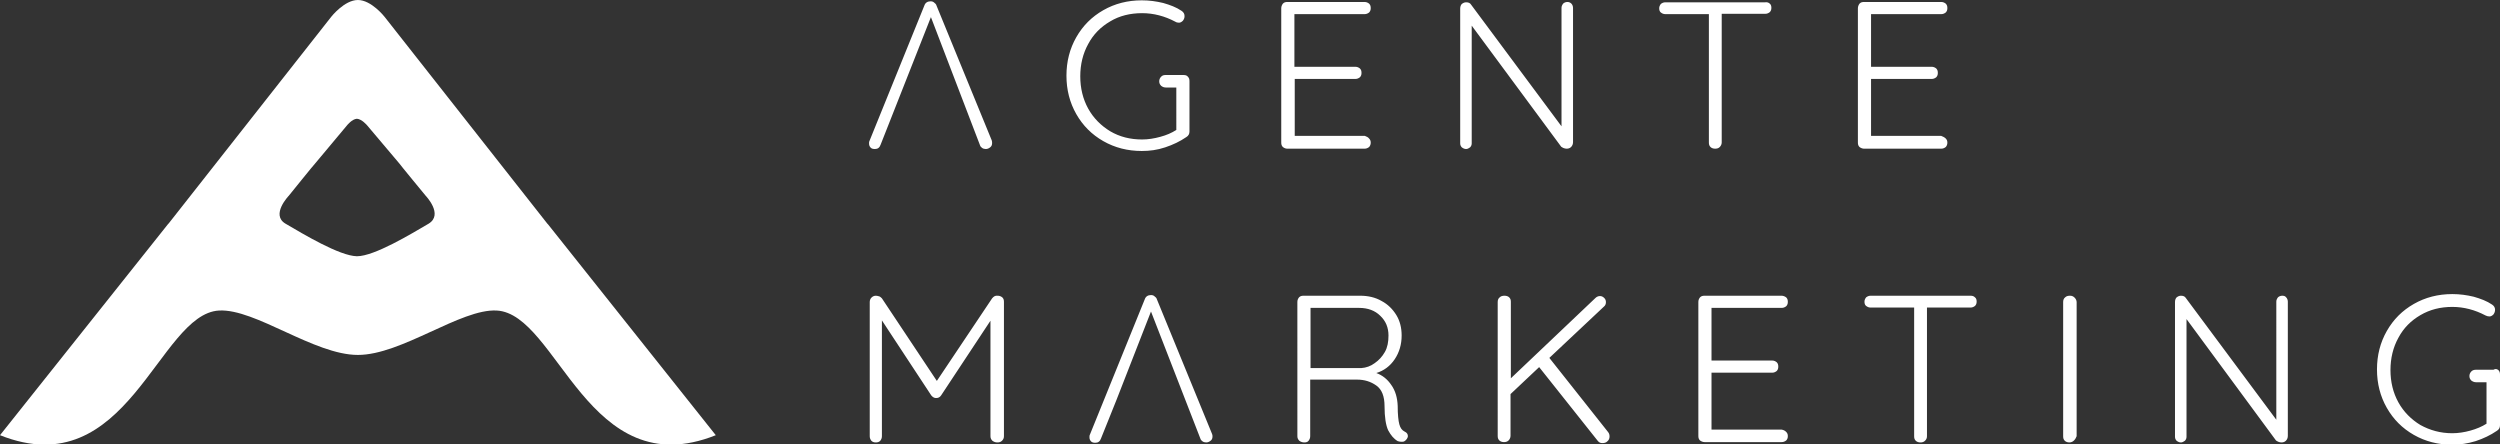
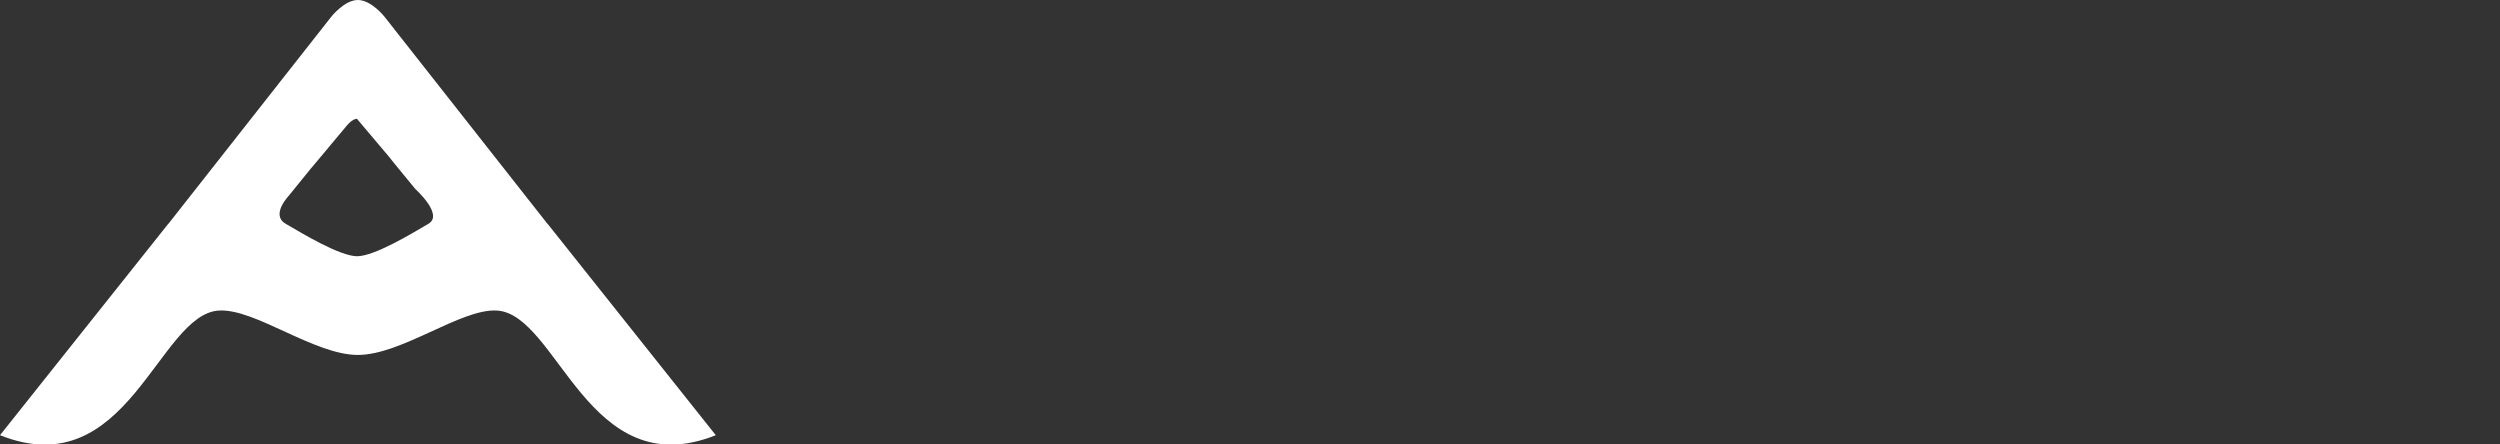
<svg xmlns="http://www.w3.org/2000/svg" version="1.1" id="Camada_1" x="0px" y="0px" viewBox="0 0 760 135.1" style="enable-background:new 0 0 760 135.1;" xml:space="preserve">
  <rect x="0" y="0" width="760" height="135.1" fill="#333333" stroke="none" />
  <style type="text/css">
	.st0{fill:#FFFFFF;}
</style>
-   <path id="letter_A" class="st0" d="M166.6,68.2l-0.2-0.2L116.9,5.1c0,0-4-5.1-8.1-5.1s-8.1,5.1-8.1,5.1L51.3,67.9l-0.2,0.2L0,132.3  c38.9,15.5,48.1-36.9,66.6-37.9c11-0.6,28.9,13.5,42.2,13.5s31.3-14.1,42.2-13.5c18.6,1,27.7,53.4,66.6,37.9  C217.6,132.3,166.6,68.2,166.6,68.2z M130.3,68c-5.3,3.1-16.5,9.9-21.8,9.9c-5.3-0.1-16.4-6.8-21.7-9.9c-4.6-2.7,1-8.5,1-8.5  s7.9-9.8,8-9.8l9.7-11.6c0,0,1.5-1.9,3-2c1.5,0.1,3.1,2,3.1,2l9.8,11.6c0,0.1,8,9.8,8,9.8S134.9,65.2,130.3,68z" />
-   <path class="st0" d="M267.7,44c-0.3,0.9-0.9,1.3-1.7,1.3c-0.6,0-1-0.1-1.3-0.4c-0.3-0.3-0.5-0.7-0.5-1.2v-0.2c0-0.3,0-0.4,0.1-0.6  L281,1.7c0.3-0.9,1-1.3,1.9-1.3c0.4,0,0.8,0.1,1.1,0.4c0.3,0.2,0.6,0.5,0.7,0.9l16.8,41c0.1,0.3,0.1,0.6,0.1,0.8  c0,0.6-0.2,1-0.6,1.3s-0.8,0.5-1.3,0.5c-0.4,0-0.8-0.1-1.1-0.3c-0.3-0.2-0.6-0.5-0.7-0.9L283,5.2L267.7,44z M361.1,23.3  c0.4,0.4,0.5,0.8,0.5,1.4V40c0,0.7-0.3,1.3-1,1.7c-1.9,1.3-4,2.3-6.4,3.1s-4.7,1.1-7.1,1.1c-4.3,0-8.2-1-11.7-3s-6.2-4.7-8.2-8.2  s-3-7.4-3-11.7s1-8.2,3-11.7s4.7-6.2,8.2-8.2s7.4-3,11.7-3c2.3,0,4.4,0.3,6.5,0.8c2.1,0.6,4,1.3,5.6,2.4c0.6,0.4,0.9,0.9,0.9,1.6  c0,0.6-0.2,1-0.5,1.4c-0.4,0.4-0.8,0.6-1.2,0.6c-0.4,0-0.8-0.1-1.1-0.3c-3.2-1.7-6.6-2.6-10.1-2.6c-3.6,0-6.9,0.8-9.7,2.5  c-2.9,1.7-5.1,3.9-6.7,6.9c-1.6,2.9-2.4,6.2-2.4,9.8s0.8,6.9,2.4,9.8s3.9,5.2,6.7,6.9c2.9,1.7,6.1,2.5,9.7,2.5  c1.8,0,3.7-0.3,5.5-0.8c1.9-0.5,3.5-1.2,4.9-2.1V26.6h-3.2c-0.6,0-1-0.2-1.4-0.5c-0.4-0.4-0.6-0.8-0.6-1.4c0-0.5,0.2-1,0.6-1.4  s0.8-0.5,1.4-0.5h5.3C360.3,22.8,360.8,22.9,361.1,23.3L361.1,23.3z M416.2,42.1c0.4,0.4,0.5,0.8,0.5,1.3s-0.2,1-0.5,1.3  c-0.4,0.3-0.8,0.5-1.4,0.5h-23.4c-0.6,0-1-0.2-1.4-0.5c-0.4-0.4-0.5-0.8-0.5-1.4V2.5c0-0.5,0.2-1,0.5-1.4c0.4-0.4,0.8-0.5,1.4-0.5  h23.4c0.6,0,1,0.2,1.4,0.5c0.4,0.4,0.5,0.8,0.5,1.4s-0.2,1-0.5,1.3c-0.4,0.3-0.8,0.5-1.4,0.5h-21.3v16H412c0.6,0,1,0.2,1.4,0.5  c0.4,0.4,0.5,0.8,0.5,1.4s-0.2,1-0.5,1.3c-0.4,0.3-0.8,0.5-1.4,0.5h-18.4v17.3h21.3C415.4,41.5,415.9,41.7,416.2,42.1L416.2,42.1z   M477.7,1.1c0.3,0.3,0.5,0.8,0.5,1.3v40.8c0,0.6-0.2,1.1-0.6,1.5s-0.9,0.5-1.4,0.5c-0.3,0-0.6-0.1-0.9-0.2c-0.3-0.1-0.5-0.3-0.7-0.4  L447.4,7.8v35.8c0,0.5-0.2,0.9-0.5,1.2c-0.4,0.3-0.8,0.5-1.2,0.5c-0.5,0-0.9-0.2-1.3-0.5c-0.3-0.3-0.5-0.7-0.5-1.2v-41  c0-0.6,0.2-1.1,0.5-1.4c0.4-0.3,0.8-0.5,1.3-0.5c0.7,0,1.2,0.2,1.5,0.7l27.5,37v-36c0-0.5,0.2-0.9,0.5-1.3c0.3-0.3,0.8-0.5,1.3-0.5  S477.4,0.8,477.7,1.1L477.7,1.1z M538,1.1c0.4,0.3,0.5,0.8,0.5,1.3c0,0.6-0.2,1-0.5,1.3c-0.4,0.3-0.8,0.5-1.4,0.5h-13.2v39.1  c0,0.5-0.2,1-0.6,1.4c-0.4,0.4-0.9,0.5-1.4,0.5c-0.6,0-1.1-0.2-1.4-0.5c-0.4-0.4-0.5-0.8-0.5-1.4v-39h-13.2c-0.6,0-1-0.2-1.4-0.5  s-0.5-0.8-0.5-1.3s0.2-0.9,0.5-1.3c0.4-0.3,0.8-0.5,1.4-0.5h30.3C537.2,0.6,537.7,0.8,538,1.1L538,1.1z M591.5,42.1  c0.4,0.4,0.5,0.8,0.5,1.3s-0.2,1-0.5,1.3c-0.4,0.3-0.8,0.5-1.4,0.5h-23.4c-0.5,0-1-0.2-1.4-0.5c-0.4-0.4-0.5-0.8-0.5-1.4V2.5  c0-0.5,0.2-1,0.5-1.4c0.4-0.4,0.8-0.5,1.4-0.5h23.4c0.6,0,1,0.2,1.4,0.5c0.4,0.4,0.5,0.8,0.5,1.4s-0.2,1-0.5,1.3  c-0.4,0.3-0.8,0.5-1.4,0.5h-21.3v16h18.4c0.6,0,1,0.2,1.4,0.5c0.4,0.4,0.5,0.8,0.5,1.4s-0.2,1-0.5,1.3c-0.4,0.3-0.8,0.5-1.4,0.5  h-18.4v17.3h21.3C590.6,41.5,591.1,41.7,591.5,42.1z" />
+   <path id="letter_A" class="st0" d="M166.6,68.2l-0.2-0.2L116.9,5.1c0,0-4-5.1-8.1-5.1s-8.1,5.1-8.1,5.1L51.3,67.9l-0.2,0.2L0,132.3  c38.9,15.5,48.1-36.9,66.6-37.9c11-0.6,28.9,13.5,42.2,13.5s31.3-14.1,42.2-13.5c18.6,1,27.7,53.4,66.6,37.9  C217.6,132.3,166.6,68.2,166.6,68.2z M130.3,68c-5.3,3.1-16.5,9.9-21.8,9.9c-5.3-0.1-16.4-6.8-21.7-9.9c-4.6-2.7,1-8.5,1-8.5  s7.9-9.8,8-9.8l9.7-11.6c0,0,1.5-1.9,3-2l9.8,11.6c0,0.1,8,9.8,8,9.8S134.9,65.2,130.3,68z" />
  <g>
-     <path class="st0" d="M304.7,90.4c0.4,0.4,0.5,0.8,0.5,1.4v40.8c0,0.6-0.2,1-0.6,1.4s-0.9,0.5-1.4,0.5c-0.6,0-1.1-0.2-1.5-0.5   c-0.4-0.4-0.6-0.8-0.6-1.4V97.5l-15,22.7c-0.4,0.6-0.9,0.8-1.5,0.8h-0.1c-0.5,0-1-0.3-1.4-0.8l-15-22.8v35.2c0,0.6-0.2,1-0.5,1.4   c-0.4,0.4-0.8,0.5-1.4,0.5s-1-0.2-1.3-0.5c-0.3-0.4-0.5-0.8-0.5-1.4V91.8c0-0.5,0.2-1,0.5-1.3c0.4-0.4,0.8-0.6,1.4-0.6   c0.3,0,0.6,0.1,1,0.2c0.3,0.1,0.6,0.4,0.8,0.6l16.7,25.1l16.8-25.1c0.5-0.6,1-0.9,1.7-0.8C303.9,89.9,304.3,90.1,304.7,90.4z    M368.6,132.7c0,0.6-0.2,1-0.6,1.3s-0.8,0.5-1.3,0.5c-0.4,0-0.8-0.1-1.1-0.3c-0.3-0.2-0.6-0.5-0.7-0.9l-15-38.6l-10.5,26.9   l-4.7,11.7c-0.3,0.9-0.9,1.3-1.7,1.3c-0.6,0-1-0.1-1.3-0.4c-0.3-0.3-0.5-0.7-0.5-1.2v-0.2c0-0.3,0-0.4,0.1-0.6L348,91   c0.3-0.9,1-1.3,1.9-1.3c0.4,0,0.8,0.1,1.1,0.4c0.3,0.2,0.6,0.5,0.7,0.9l16.8,41C368.6,132.3,368.6,132.5,368.6,132.7z M428,132.6   c0,0.2-0.1,0.5-0.3,0.8c-0.2,0.3-0.4,0.5-0.7,0.7c-0.3,0.2-0.6,0.2-1,0.2s-0.8-0.1-1.1-0.2c-1.2-0.7-2.1-1.8-2.9-3.3   c-0.7-1.5-1.1-4-1.1-7.3c0-3-0.8-5.1-2.5-6.3c-1.7-1.2-3.6-1.8-5.9-1.8h-14.2v17.2c0,0.6-0.2,1-0.5,1.4s-0.8,0.5-1.3,0.5   c-0.6,0-1.1-0.2-1.5-0.5c-0.4-0.4-0.6-0.8-0.6-1.4V91.8c0-0.6,0.2-1,0.5-1.4c0.4-0.4,0.8-0.5,1.4-0.5h17.2c2.4,0,4.6,0.5,6.5,1.6   c1.9,1,3.4,2.5,4.5,4.3s1.6,3.9,1.6,6.2c0,2.7-0.7,5.1-2.1,7.2s-3.3,3.5-5.6,4.2c1.9,0.7,3.4,1.9,4.6,3.7c1.2,1.7,1.8,3.8,1.9,6.3   c0,2.6,0.2,4.5,0.5,5.6s0.8,1.8,1.6,2.2C427.7,131.5,428,132,428,132.6L428,132.6z M413.8,111.9c1.5-0.1,2.9-0.6,4.1-1.5   c1.3-0.9,2.3-2,3.1-3.4c0.8-1.4,1.1-3.1,1.1-5c0-2.4-0.8-4.4-2.5-6c-1.6-1.6-3.8-2.4-6.4-2.4h-14.8v18.3H413.8L413.8,111.9z    M489.3,132.7c0,0.6-0.2,1.1-0.7,1.5c-0.4,0.4-0.9,0.5-1.5,0.5s-1-0.2-1.4-0.7l-17.8-22.4l-8.7,8.2v12.7c0,0.6-0.3,1.1-0.6,1.4   c-0.4,0.4-0.9,0.5-1.4,0.5c-0.6,0-1.1-0.2-1.4-0.5c-0.4-0.4-0.5-0.8-0.5-1.4V91.8c0-0.6,0.2-1.1,0.6-1.4c0.4-0.4,0.9-0.5,1.5-0.5   s1.1,0.2,1.4,0.5c0.4,0.4,0.5,0.8,0.5,1.4V115L485,90.6c0.4-0.4,0.9-0.6,1.4-0.6s0.9,0.2,1.3,0.6s0.5,0.8,0.5,1.3s-0.2,1-0.6,1.3   L471,108.8l17.9,22.6C489.2,131.8,489.3,132.2,489.3,132.7L489.3,132.7z M543,131.3c0.4,0.4,0.5,0.8,0.5,1.3c0,0.6-0.2,1-0.5,1.3   c-0.4,0.3-0.8,0.5-1.4,0.5h-23.4c-0.5,0-1-0.2-1.4-0.5c-0.4-0.4-0.5-0.8-0.5-1.4V91.8c0-0.6,0.2-1,0.5-1.4c0.4-0.4,0.8-0.5,1.4-0.5   h23.4c0.5,0,1,0.2,1.4,0.5c0.4,0.4,0.5,0.8,0.5,1.4s-0.2,1-0.5,1.3c-0.4,0.3-0.8,0.5-1.4,0.5h-21.3v16h18.4c0.6,0,1,0.2,1.4,0.5   c0.4,0.4,0.5,0.8,0.5,1.4s-0.2,1-0.5,1.3c-0.4,0.3-0.8,0.5-1.4,0.5h-18.4v17.3h21.3C542.2,130.7,542.6,130.9,543,131.3z    M600.4,90.4c0.4,0.3,0.5,0.8,0.5,1.3c0,0.6-0.2,1-0.5,1.3c-0.4,0.3-0.8,0.5-1.4,0.5h-13.2v39.1c0,0.6-0.2,1-0.6,1.4   c-0.4,0.4-0.9,0.5-1.4,0.5c-0.6,0-1.1-0.2-1.4-0.5c-0.4-0.4-0.5-0.8-0.5-1.4V93.5h-13.2c-0.6,0-1-0.2-1.4-0.5s-0.5-0.8-0.5-1.3   s0.2-0.9,0.5-1.3c0.4-0.3,0.8-0.5,1.4-0.5H599C599.6,89.9,600,90,600.4,90.4z M630.5,133.9c-0.4,0.4-0.9,0.6-1.4,0.6   c-0.6,0-1.1-0.2-1.4-0.5c-0.4-0.4-0.5-0.8-0.5-1.4V91.8c0-0.6,0.2-1.1,0.6-1.4c0.4-0.4,0.9-0.5,1.5-0.5s1,0.2,1.4,0.6   s0.6,0.9,0.6,1.4v40.7C631.1,133.1,630.9,133.5,630.5,133.9L630.5,133.9z M695,90.4c0.3,0.3,0.5,0.8,0.5,1.3v40.8   c0,0.6-0.2,1.1-0.6,1.5c-0.4,0.4-0.9,0.5-1.4,0.5c-0.3,0-0.6-0.1-0.9-0.2c-0.3-0.1-0.5-0.3-0.7-0.4L664.7,97v35.8   c0,0.5-0.2,0.9-0.5,1.2c-0.4,0.3-0.8,0.5-1.2,0.5c-0.5,0-0.9-0.2-1.3-0.5c-0.3-0.3-0.5-0.7-0.5-1.2v-41c0-0.6,0.2-1.1,0.5-1.4   c0.4-0.3,0.8-0.5,1.3-0.5c0.7,0,1.2,0.2,1.5,0.7l27.5,37V91.7c0-0.5,0.2-0.9,0.5-1.3c0.3-0.3,0.8-0.5,1.3-0.5S694.7,90,695,90.4z    M759.5,112.5c0.4,0.4,0.5,0.8,0.5,1.4v15.4c0,0.7-0.3,1.3-1,1.7c-1.9,1.3-4,2.3-6.4,3.1c-2.3,0.7-4.7,1.1-7.1,1.1   c-4.3,0-8.2-1-11.7-3s-6.2-4.7-8.2-8.2s-3-7.4-3-11.7c0-4.3,1-8.2,3-11.7s4.7-6.2,8.2-8.2s7.4-3,11.7-3c2.3,0,4.4,0.3,6.5,0.8   c2.1,0.6,4,1.3,5.6,2.4c0.6,0.4,0.9,0.9,0.9,1.6c0,0.5-0.2,1-0.5,1.4c-0.4,0.4-0.8,0.6-1.2,0.6s-0.8-0.1-1.2-0.3   c-3.2-1.7-6.6-2.6-10.1-2.6c-3.6,0-6.8,0.8-9.7,2.5s-5.1,3.9-6.7,6.9c-1.6,2.9-2.4,6.2-2.4,9.8c0,3.6,0.8,6.9,2.4,9.8   c1.6,2.9,3.9,5.2,6.7,6.9c2.9,1.6,6.1,2.5,9.7,2.5c1.8,0,3.7-0.3,5.5-0.8s3.5-1.2,4.9-2.1v-12.6h-3.2c-0.5,0-1-0.2-1.4-0.5   c-0.4-0.4-0.6-0.8-0.6-1.4c0-0.5,0.2-1,0.6-1.4c0.4-0.4,0.9-0.5,1.4-0.5h5.3C758.7,112,759.1,112.2,759.5,112.5L759.5,112.5z" />
-   </g>
+     </g>
</svg>